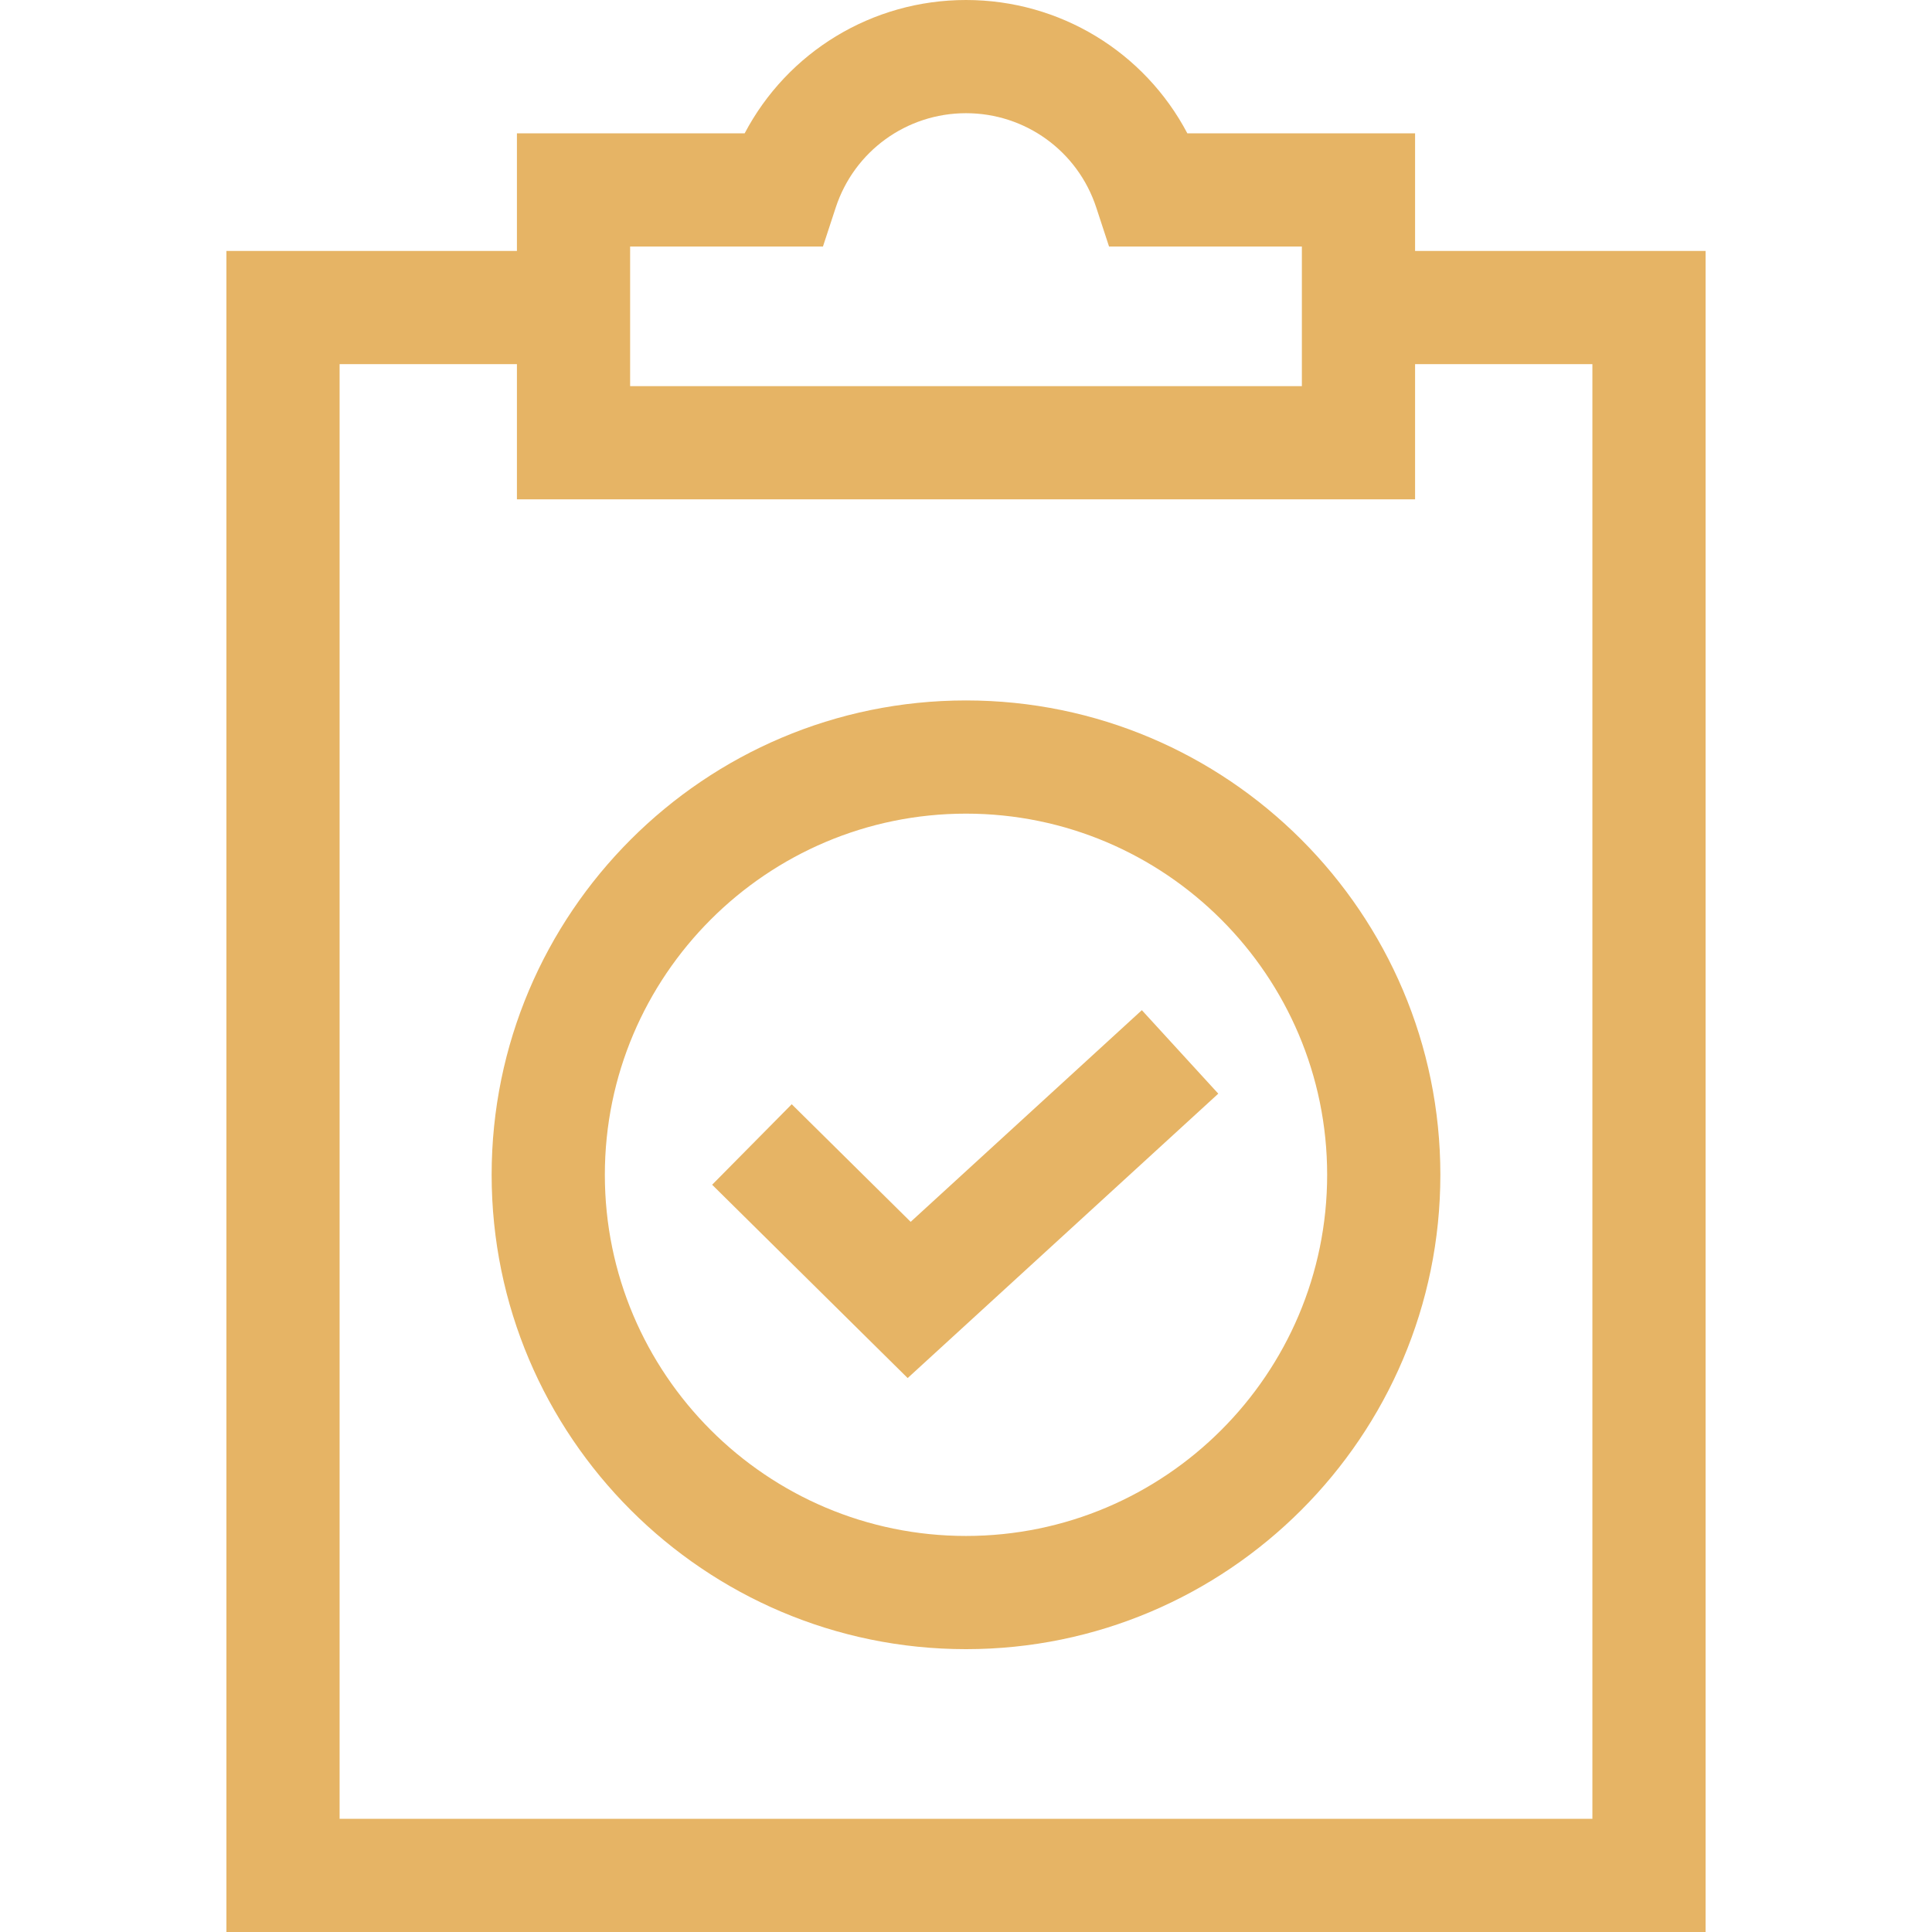
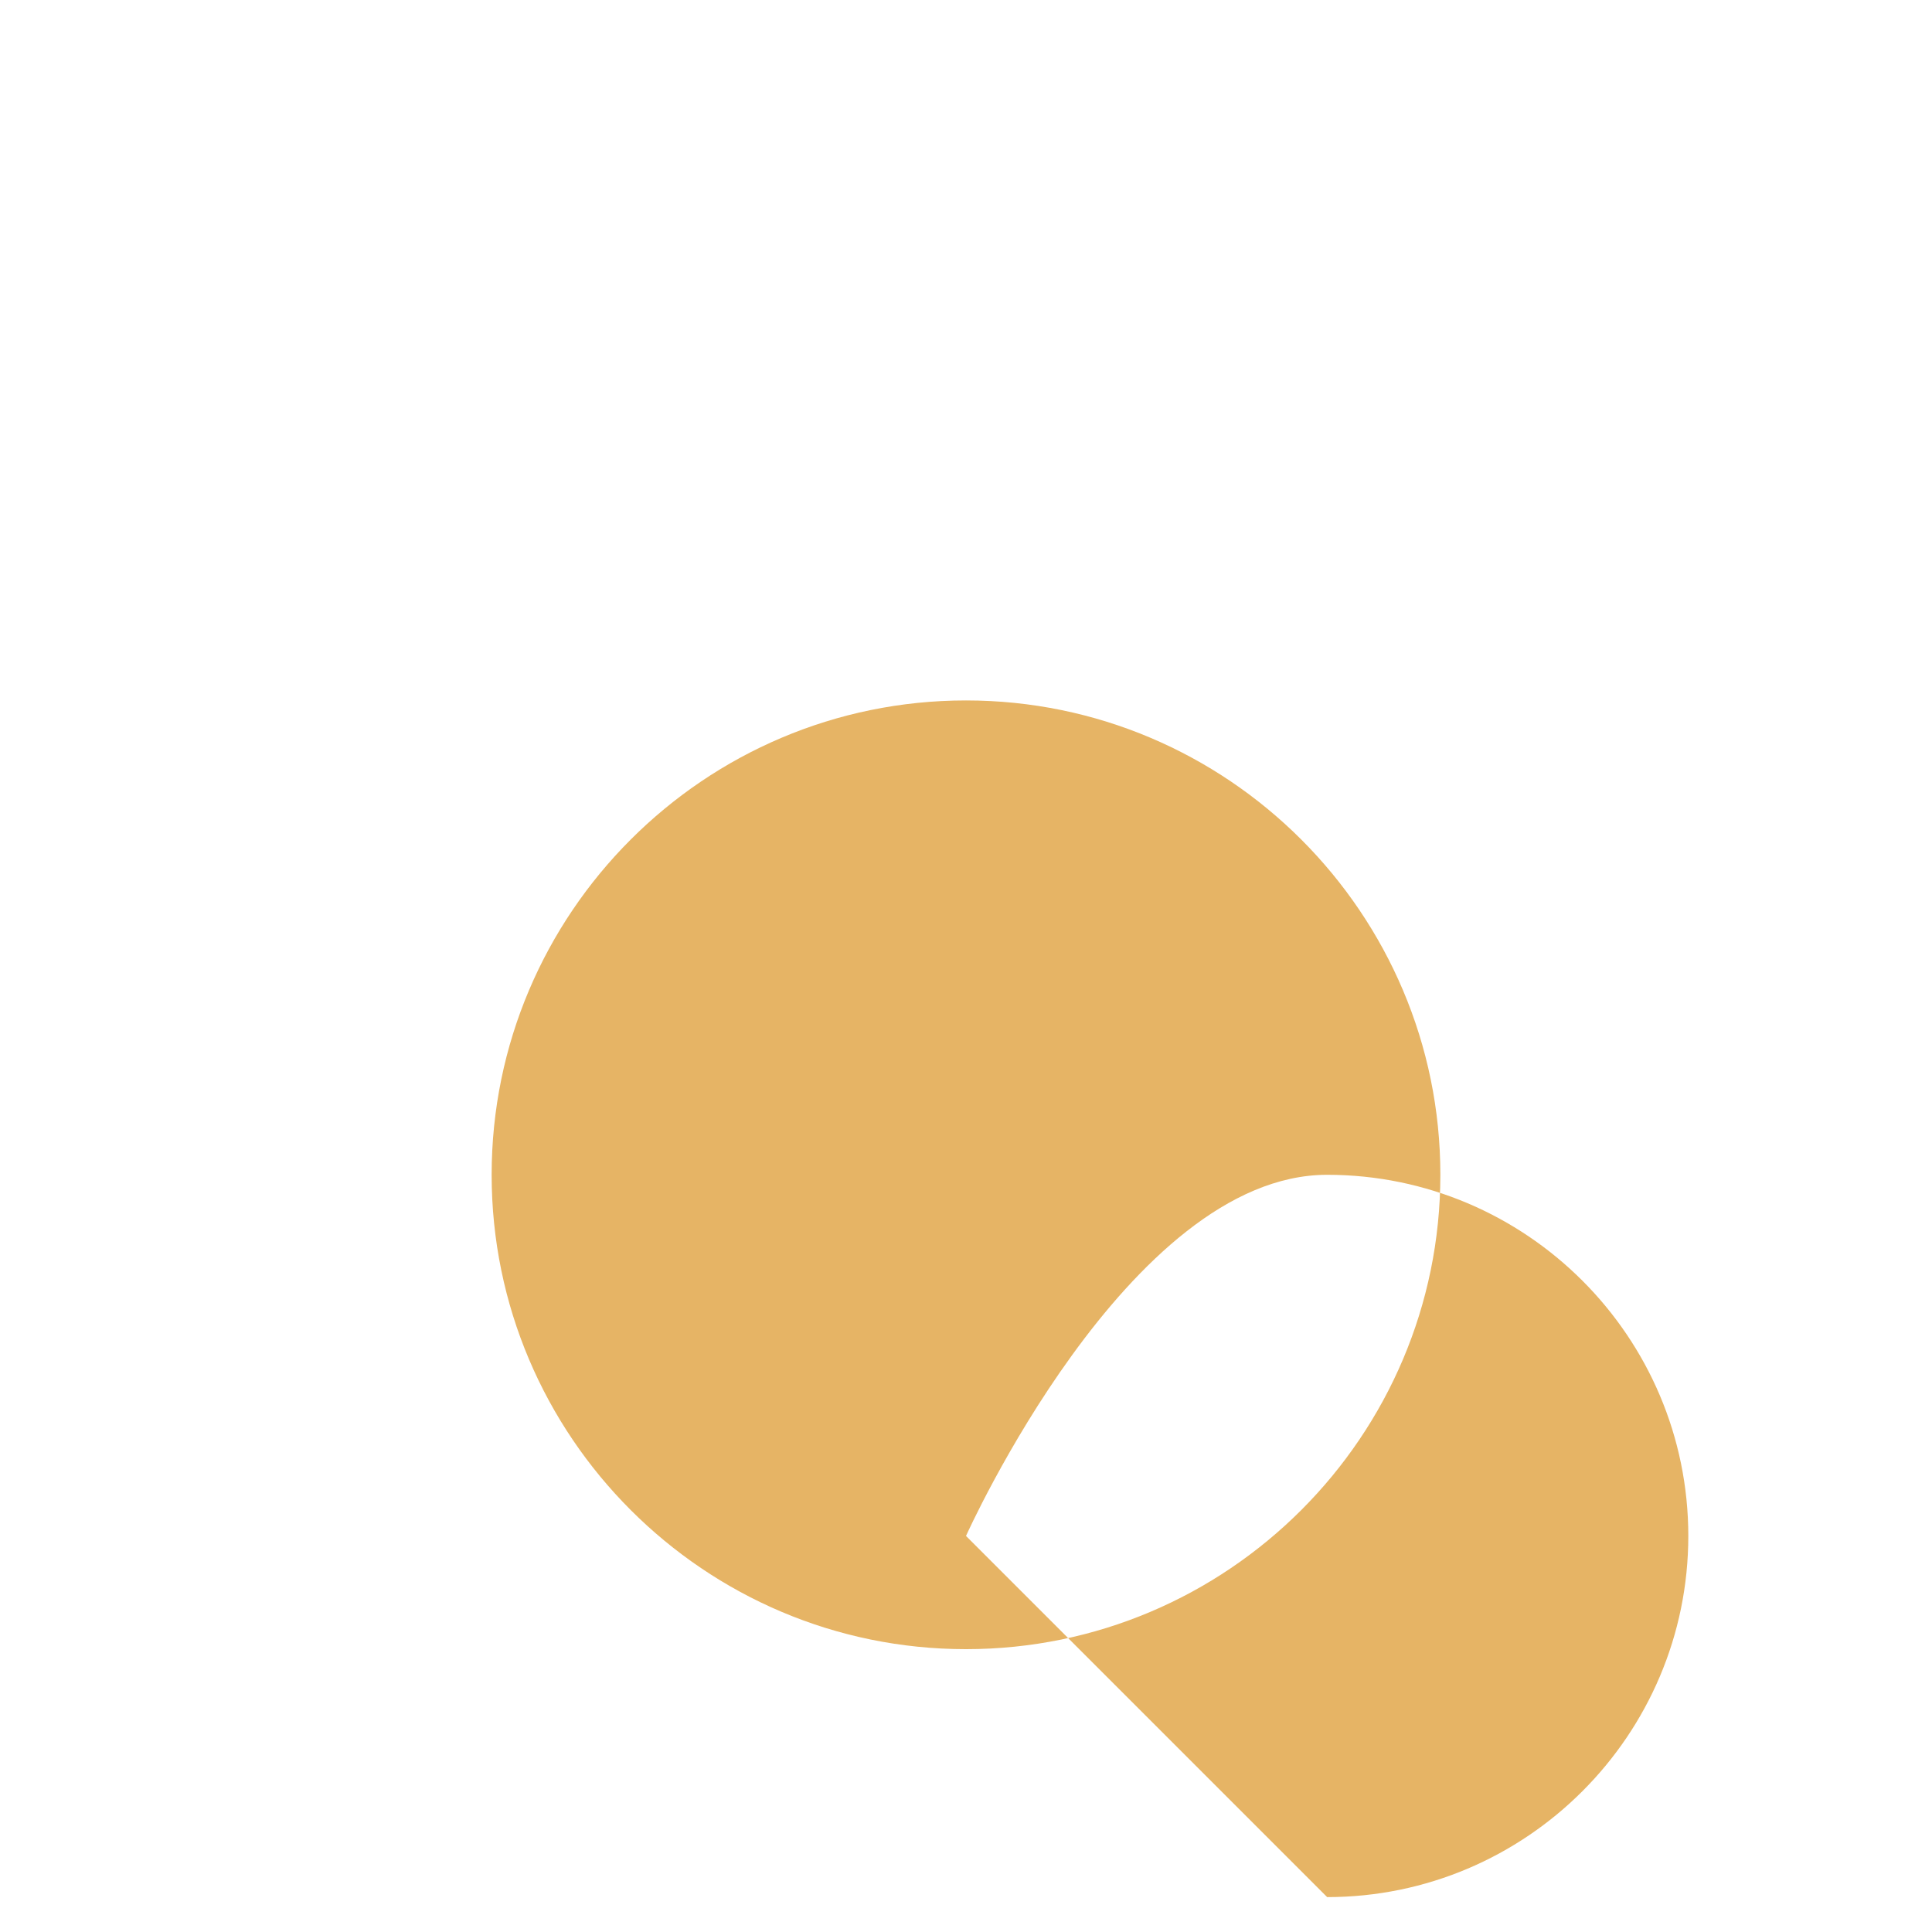
<svg xmlns="http://www.w3.org/2000/svg" version="1.1" width="512" height="512" x="0" y="0" viewBox="0 0 512 512" style="enable-background:new 0 0 512 512" xml:space="preserve" class="">
  <g>
    <g>
-       <path d="m375.01 66.5v-31.167h-60.353c-11.329-21.509-33.706-35.333-58.657-35.333s-47.328 13.824-58.657 35.333h-60.353v31.167h-76.99v445.5h392v-445.5zm-208.02-1.167h51.101l3.386-10.327c4.904-14.957 18.777-25.006 34.523-25.006s29.619 10.049 34.523 25.006l3.386 10.327h51.101v37h-178.02zm255.01 416.667h-332v-385.5h46.99v35.833h238.02v-35.833h46.99z" fill="#e6b465" data-original="#000000" style="" class="" />
      <path d="m241.335 323.799-31.518-31.163-21.092 21.332 51.816 51.233 82.317-75.369-20.258-22.127z" fill="#e6b465" data-original="#000000" style="" class="" />
-       <path d="m256 185.623c-69.317 0-125.71 56.394-125.71 125.71s56.393 125.71 125.71 125.71 125.71-56.394 125.71-125.71-56.393-125.71-125.71-125.71zm0 221.42c-52.775 0-95.71-42.936-95.71-95.71s42.935-95.71 95.71-95.71 95.71 42.936 95.71 95.71-42.935 95.71-95.71 95.71z" fill="#e6b465" data-original="#000000" style="" class="" />
+       <path d="m256 185.623c-69.317 0-125.71 56.394-125.71 125.71s56.393 125.71 125.71 125.71 125.71-56.394 125.71-125.71-56.393-125.71-125.71-125.71zm0 221.42s42.935-95.71 95.71-95.71 95.71 42.936 95.71 95.71-42.935 95.71-95.71 95.71z" fill="#e6b465" data-original="#000000" style="" class="" />
    </g>
  </g>
</svg>